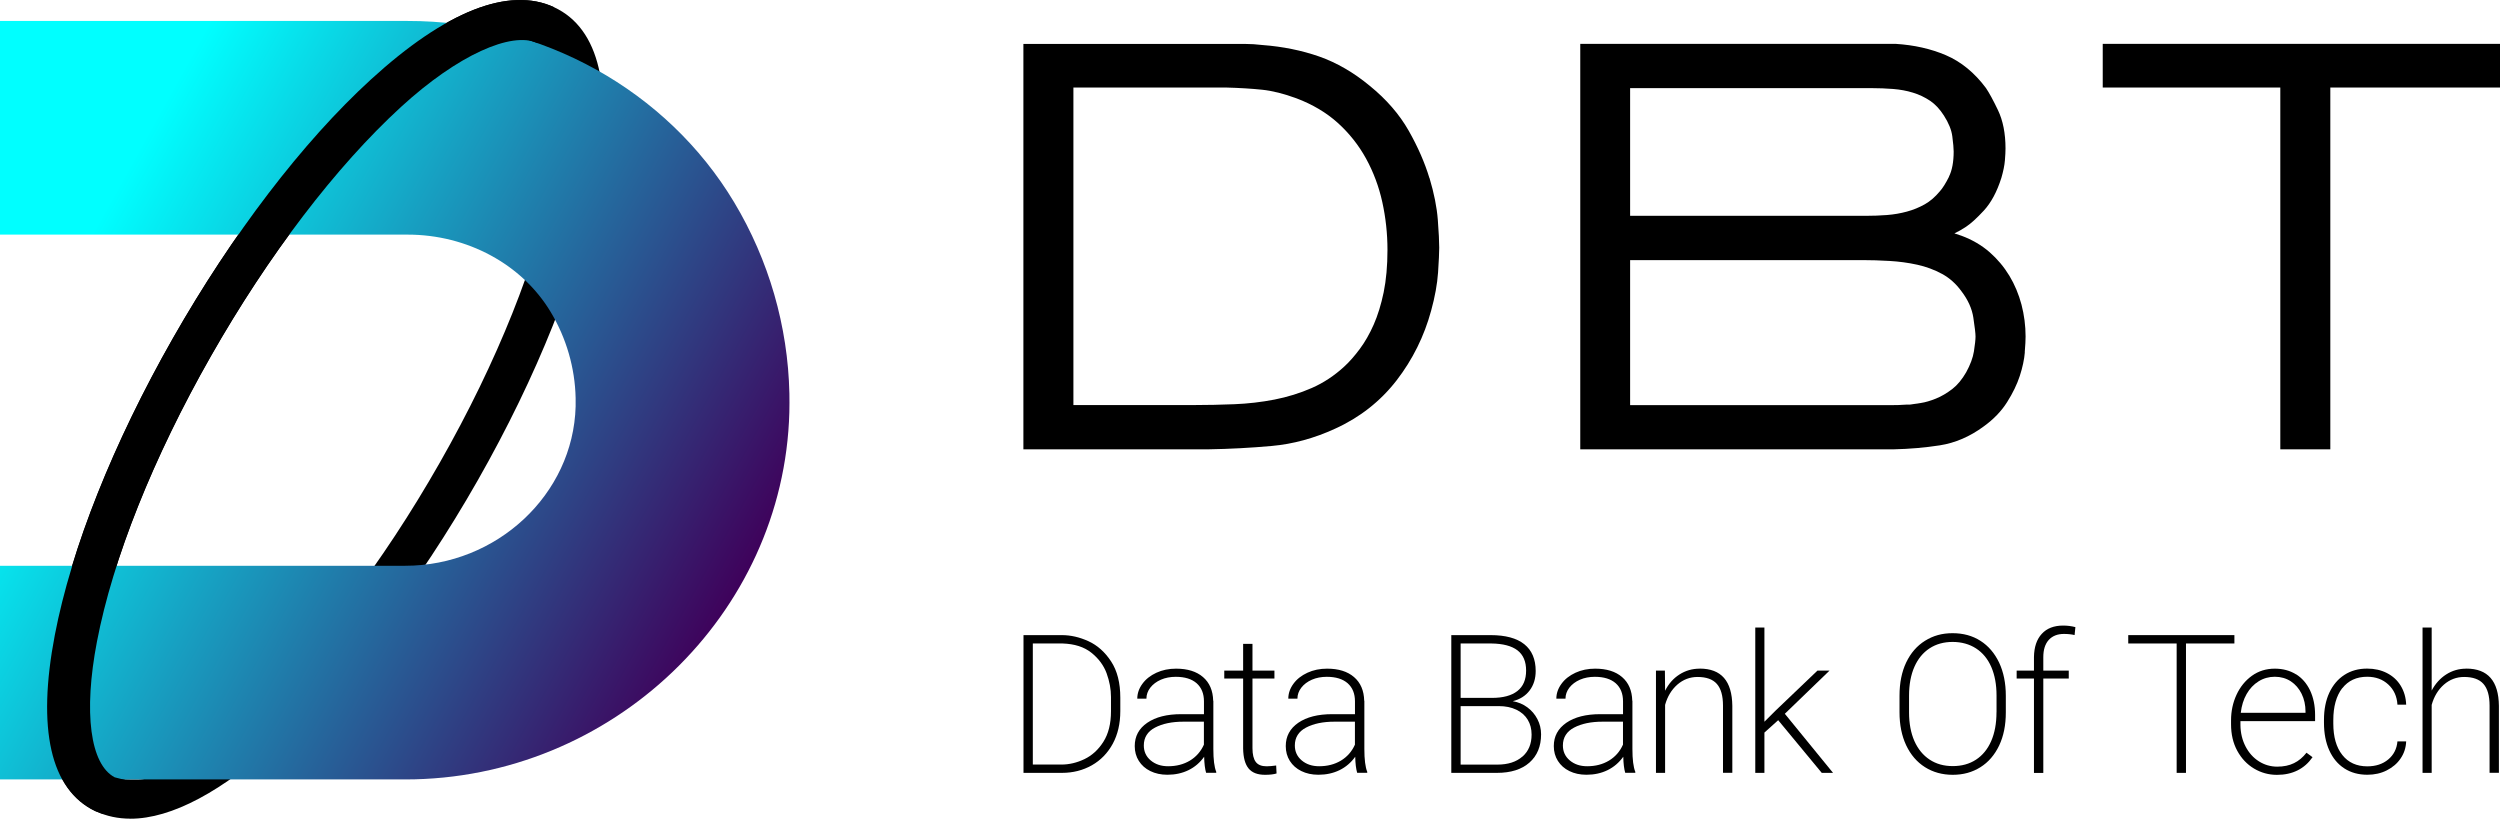
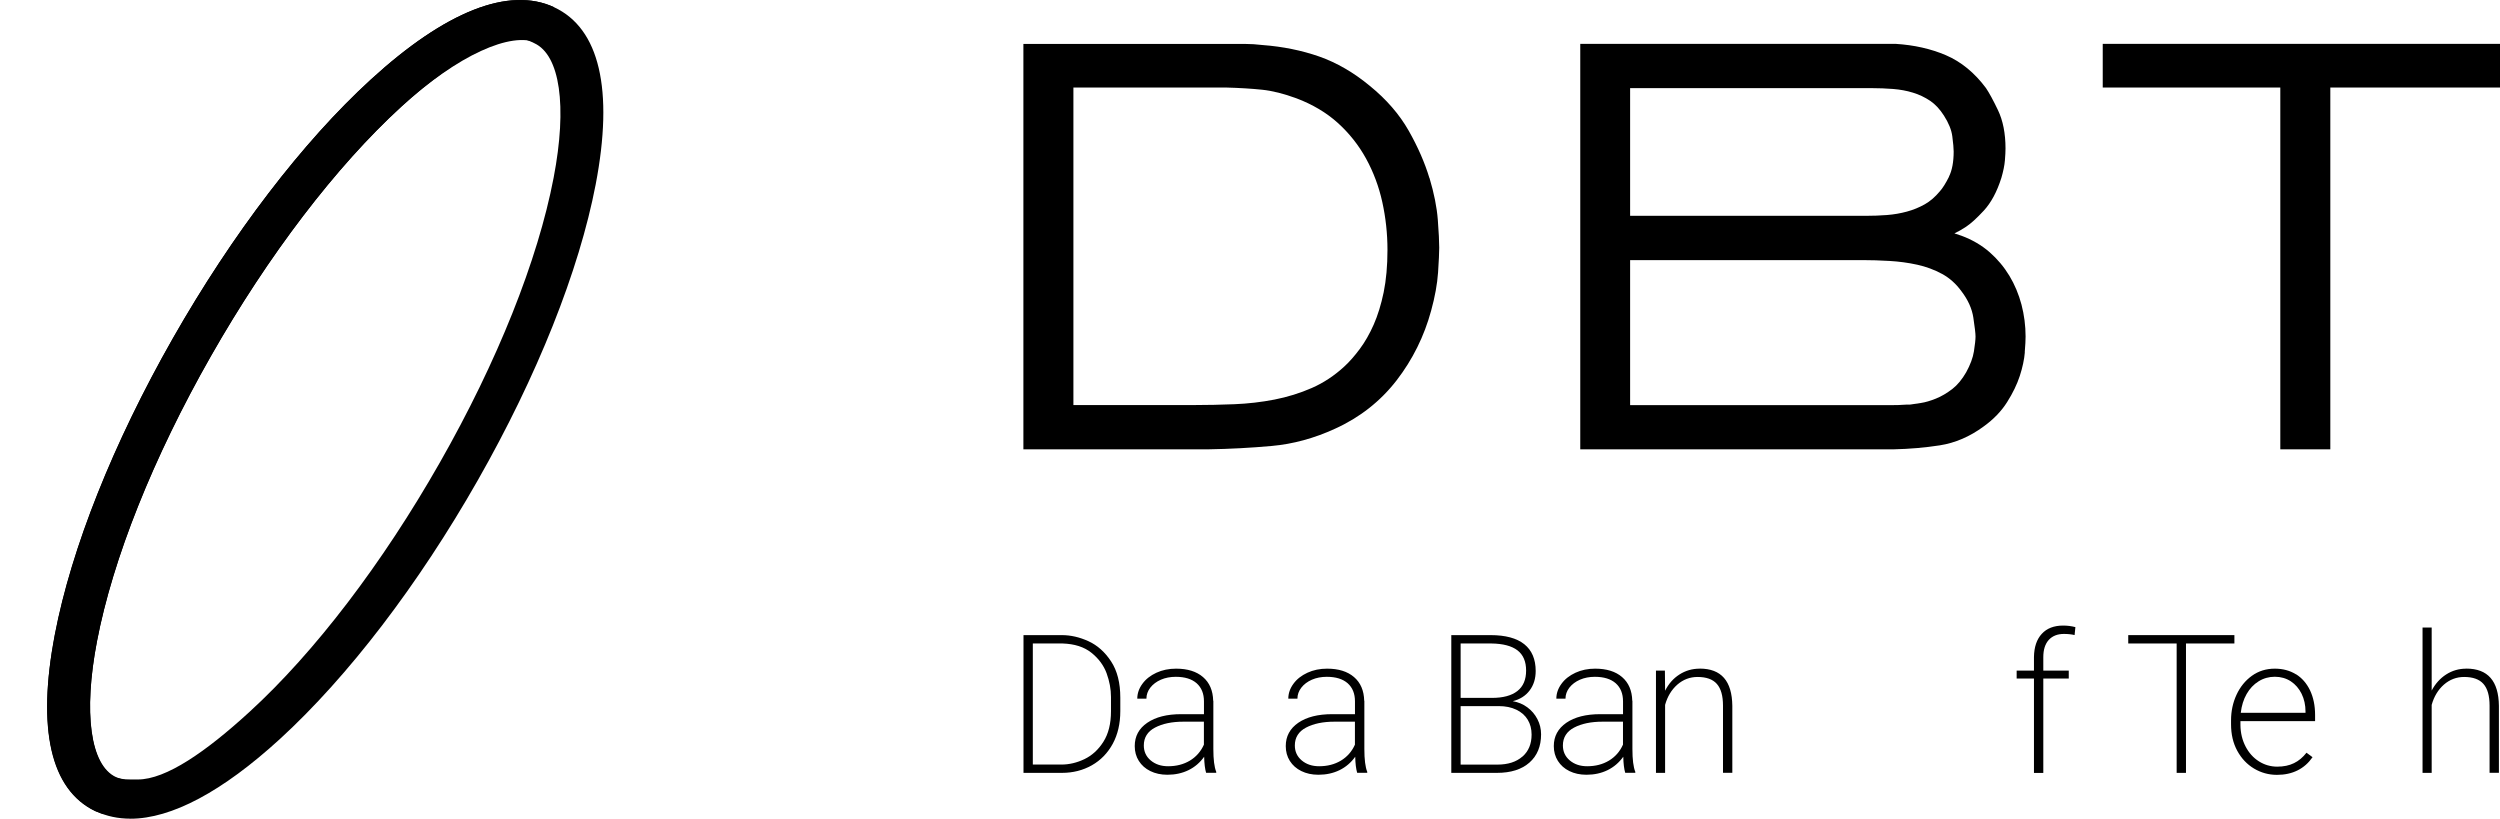
<svg xmlns="http://www.w3.org/2000/svg" width="171" height="56" viewBox="0 0 171 56" fill="none">
  <path d="M8.918 55.997C8.078 55.997 7.3 55.832 6.587 55.502C3.487 54.059 2.508 49.868 3.751 43.386C4.883 37.481 7.747 30.294 11.817 23.147C15.887 15.998 20.694 9.716 25.352 5.451C30.469 0.768 34.812 -0.943 37.908 0.499C41.008 1.942 41.987 6.133 40.745 12.615C39.612 18.52 36.749 25.707 32.679 32.854C28.609 40.003 23.802 46.285 19.144 50.55C15.204 54.154 11.725 56 8.918 56V55.997ZM35.575 2.65C33.664 2.65 30.685 4.331 27.435 7.309C22.98 11.386 18.357 17.44 14.42 24.357C10.48 31.273 7.717 38.192 6.635 43.837C5.688 48.771 6.185 52.34 7.93 53.151C8.338 53.343 8.8 53.316 9.43 53.316C11.355 53.316 14.088 51.42 17.067 48.692C21.522 44.616 26.145 38.561 30.082 31.644C34.022 24.728 36.785 17.809 37.867 12.164C38.814 7.23 38.299 3.773 36.554 2.959C36.267 2.827 35.95 2.65 35.575 2.65Z" fill="black" />
-   <path d="M27.724 53.313H0V38.699H27.71C33.986 38.699 39.21 33.815 39.373 27.804C39.379 27.607 39.379 27.415 39.373 27.22C39.328 25.162 38.74 23.13 37.672 21.348C35.711 18.078 31.96 16.048 27.884 16.048H0V1.434H27.887C37.072 1.417 45.626 6.18 50.216 13.836C52.589 17.794 53.896 22.316 53.994 26.914C54.002 27.35 54.002 27.778 53.991 28.203C53.618 42.056 41.84 53.313 27.724 53.313Z" fill="url(#paint0_linear_107_1828)" />
  <path d="M7.052 55.687C7.025 55.676 6.516 55.49 6.49 55.475C3.452 53.997 2.517 49.868 3.751 43.43C4.884 37.52 7.747 30.323 11.817 23.168C15.887 16.013 20.694 9.719 25.352 5.454C30.47 0.768 34.812 -0.946 37.909 0.497L36.752 2.944C35.007 2.133 31.324 3.747 27.432 7.312C22.977 11.394 18.354 17.455 14.417 24.38C10.477 31.305 7.714 38.23 6.632 43.884C5.7 48.748 6.167 52.287 7.847 53.169C7.874 53.183 8.578 53.349 8.605 53.36L7.052 55.684V55.687Z" fill="black" />
  <path d="M97.77 12.173C97.456 11.132 96.982 10.047 96.357 8.944C95.722 7.825 94.828 6.794 93.701 5.878C92.598 4.963 91.431 4.286 90.229 3.864C89.038 3.449 87.737 3.184 86.375 3.082C85.952 3.031 85.522 3.003 85.102 3.003H70V30.734H82.654C84.115 30.71 85.573 30.632 86.993 30.503C88.447 30.373 89.905 29.975 91.315 29.325C93.001 28.563 94.418 27.45 95.524 26.021C96.623 24.599 97.418 22.993 97.89 21.248C98.149 20.309 98.309 19.431 98.364 18.631C98.415 17.835 98.443 17.284 98.443 16.944C98.443 16.528 98.412 15.906 98.347 15.041C98.282 14.177 98.088 13.211 97.777 12.173H97.77ZM94.903 17.097C94.903 18.185 94.814 19.159 94.643 19.995C94.469 20.829 94.24 21.574 93.96 22.207C93.681 22.84 93.36 23.398 93.008 23.871C92.653 24.347 92.301 24.749 91.963 25.058C91.284 25.688 90.533 26.185 89.734 26.535C88.922 26.892 88.058 27.158 87.174 27.331C86.28 27.505 85.358 27.61 84.436 27.648C83.498 27.685 82.562 27.706 81.654 27.706H73.421V5.987H83.863C84.771 6.011 85.6 6.062 86.324 6.137C87.027 6.209 87.819 6.409 88.68 6.726C89.779 7.141 90.728 7.706 91.506 8.407C92.288 9.114 92.936 9.934 93.438 10.846C93.94 11.761 94.316 12.762 94.548 13.817C94.783 14.878 94.903 15.981 94.903 17.093V17.097Z" fill="black" />
  <path d="M138.492 24.099C138.533 23.613 138.55 23.259 138.55 23.017C138.55 22.275 138.454 21.544 138.27 20.836C138.082 20.128 137.806 19.465 137.444 18.866C137.078 18.26 136.621 17.716 136.085 17.246C135.542 16.773 134.897 16.396 134.17 16.127C134.006 16.066 133.842 16.011 133.682 15.964C133.938 15.845 134.204 15.691 134.477 15.511C134.812 15.29 135.211 14.926 135.696 14.402C136.191 13.864 136.594 13.116 136.894 12.166C137.027 11.71 137.109 11.306 137.136 10.962C137.164 10.625 137.177 10.36 137.177 10.149C137.177 9.128 137.003 8.25 136.662 7.536C136.334 6.852 136.068 6.362 135.839 6.021C135.061 4.977 134.139 4.221 133.098 3.776C132.081 3.34 130.924 3.078 129.661 3H108.09V30.734H129.531C130.613 30.71 131.671 30.618 132.678 30.462C133.733 30.298 134.743 29.863 135.679 29.172C136.355 28.686 136.898 28.124 137.29 27.498C137.676 26.889 137.966 26.287 138.154 25.712C138.341 25.137 138.458 24.592 138.499 24.096L138.492 24.099ZM130.664 27.672C130.466 27.672 130.272 27.678 130.087 27.692C129.923 27.706 129.746 27.709 129.541 27.709H111.5V17.791H127.394C127.974 17.791 128.599 17.811 129.247 17.849C129.886 17.886 130.524 17.971 131.142 18.107C131.743 18.24 132.313 18.451 132.839 18.737C133.347 19.012 133.794 19.41 134.17 19.931C134.614 20.513 134.883 21.115 134.976 21.721C135.075 22.377 135.126 22.813 135.126 23.02C135.126 23.228 135.088 23.568 135.017 24.031C134.948 24.47 134.767 24.953 134.487 25.463C134.208 25.95 133.887 26.338 133.535 26.61C133.166 26.892 132.791 27.114 132.419 27.263C132.04 27.416 131.695 27.518 131.395 27.563C131.081 27.61 130.835 27.648 130.661 27.672H130.664ZM133.313 12.088C133.088 12.537 132.88 12.867 132.692 13.078C132.364 13.473 132.016 13.772 131.651 13.976C131.268 14.191 130.859 14.358 130.432 14.473C129.998 14.592 129.541 14.671 129.07 14.708C128.592 14.745 128.104 14.762 127.626 14.762H111.5V6.028H128.008C128.51 6.028 129.009 6.049 129.493 6.086C129.961 6.124 130.418 6.205 130.845 6.338C131.265 6.464 131.661 6.654 132.023 6.896C132.371 7.131 132.688 7.471 132.965 7.906C133.289 8.413 133.484 8.893 133.538 9.325C133.6 9.805 133.631 10.152 133.631 10.36C133.631 11.081 133.521 11.663 133.306 12.088H133.313Z" fill="black" />
  <path d="M143.827 5.987H155.973V30.734H159.394V5.987H171V3H143.827V5.987Z" fill="black" />
  <path d="M74.455 43.861C73.847 43.582 73.24 43.442 72.625 43.442H70.007V52.864H72.639C73.393 52.864 74.073 52.69 74.68 52.347C75.288 52.003 75.762 51.513 76.111 50.877C76.455 50.241 76.629 49.495 76.629 48.638V47.723C76.629 46.705 76.418 45.879 75.998 45.239C75.578 44.599 75.062 44.14 74.455 43.861ZM75.991 48.652C75.991 49.499 75.817 50.196 75.472 50.737C75.127 51.282 74.694 51.676 74.175 51.925C73.656 52.173 73.13 52.296 72.598 52.296H70.645V44.014H72.68C73.496 44.041 74.151 44.249 74.646 44.643C75.141 45.038 75.489 45.504 75.691 46.049C75.889 46.593 75.991 47.134 75.991 47.672V48.652Z" fill="black" />
  <path d="M82.982 47.934C82.965 47.236 82.733 46.695 82.286 46.311C81.839 45.926 81.224 45.736 80.446 45.736C79.951 45.736 79.5 45.828 79.097 46.015C78.695 46.202 78.374 46.45 78.142 46.77C77.906 47.09 77.79 47.43 77.79 47.791H78.415C78.415 47.515 78.504 47.267 78.681 47.035C78.859 46.807 79.101 46.624 79.405 46.491C79.712 46.358 80.05 46.294 80.422 46.294C81.043 46.294 81.518 46.443 81.852 46.736C82.183 47.032 82.351 47.444 82.351 47.974V48.849H80.794C79.818 48.849 79.046 49.046 78.473 49.438C77.899 49.829 77.616 50.363 77.616 51.033C77.616 51.414 77.708 51.751 77.896 52.047C78.084 52.343 78.343 52.575 78.681 52.741C79.019 52.908 79.408 52.993 79.852 52.993C80.384 52.993 80.866 52.888 81.296 52.677C81.726 52.466 82.081 52.16 82.364 51.761C82.375 52.231 82.419 52.595 82.498 52.861H83.191V52.796C83.057 52.469 82.993 51.949 82.993 51.231V47.93L82.982 47.934ZM82.344 50.941C82.132 51.411 81.811 51.772 81.388 52.027C80.961 52.282 80.466 52.411 79.9 52.411C79.422 52.411 79.026 52.279 78.708 52.013C78.394 51.748 78.237 51.408 78.237 50.992C78.237 50.445 78.493 50.036 79.002 49.768C79.51 49.499 80.159 49.363 80.951 49.363H82.347V50.938L82.344 50.941Z" fill="black" />
-   <path d="M86.638 52.415C86.293 52.415 86.044 52.316 85.894 52.115C85.744 51.915 85.669 51.602 85.669 51.169V46.413H87.171V45.868H85.669V44.041H85.03V45.868H83.74V46.413H85.03V51.197C85.041 51.816 85.163 52.269 85.402 52.561C85.641 52.854 86.017 52.997 86.532 52.997C86.86 52.997 87.123 52.966 87.317 52.905L87.29 52.36C87.041 52.394 86.826 52.415 86.638 52.415Z" fill="black" />
  <path d="M93.312 47.934C93.295 47.236 93.063 46.695 92.615 46.311C92.168 45.926 91.554 45.736 90.775 45.736C90.281 45.736 89.83 45.828 89.427 46.015C89.024 46.202 88.703 46.45 88.471 46.77C88.236 47.09 88.12 47.43 88.12 47.791H88.744C88.744 47.515 88.833 47.267 89.011 47.035C89.188 46.807 89.43 46.624 89.734 46.491C90.041 46.358 90.379 46.294 90.752 46.294C91.373 46.294 91.847 46.443 92.182 46.736C92.513 47.032 92.68 47.444 92.68 47.974V48.849H91.124C90.147 48.849 89.376 49.046 88.802 49.438C88.232 49.832 87.946 50.363 87.946 51.033C87.946 51.414 88.038 51.751 88.225 52.047C88.413 52.343 88.673 52.575 89.011 52.741C89.349 52.908 89.738 52.993 90.181 52.993C90.714 52.993 91.195 52.888 91.626 52.677C92.056 52.466 92.411 52.16 92.697 51.761C92.708 52.231 92.752 52.595 92.831 52.861H93.52V52.796C93.387 52.469 93.322 51.949 93.322 51.231V47.93L93.312 47.934ZM92.674 50.941C92.462 51.411 92.141 51.772 91.718 52.027C91.291 52.282 90.796 52.411 90.229 52.411C89.751 52.411 89.355 52.279 89.038 52.013C88.724 51.748 88.567 51.408 88.567 50.992C88.567 50.445 88.823 50.036 89.332 49.768C89.84 49.499 90.489 49.363 91.281 49.363H92.677V50.938L92.674 50.941Z" fill="black" />
  <path d="M104.468 48.379C104.174 48.162 103.843 48.026 103.471 47.961C103.966 47.838 104.352 47.593 104.628 47.226C104.905 46.858 105.041 46.416 105.041 45.895C105.041 45.093 104.782 44.483 104.263 44.065C103.744 43.65 102.976 43.442 101.955 43.442H99.269V52.864H102.392C103.341 52.864 104.082 52.629 104.611 52.163C105.144 51.693 105.41 51.05 105.41 50.227C105.41 49.856 105.325 49.509 105.157 49.186C104.99 48.862 104.758 48.594 104.464 48.376L104.468 48.379ZM99.907 44.014H102.007C102.805 44.024 103.399 44.181 103.795 44.483C104.191 44.79 104.386 45.249 104.386 45.868C104.386 46.488 104.188 46.954 103.788 47.267C103.389 47.58 102.809 47.736 102.048 47.736H99.907V44.014ZM104.133 51.748C103.717 52.115 103.147 52.299 102.42 52.299H99.907V48.298H102.525C102.976 48.298 103.375 48.379 103.717 48.543C104.058 48.706 104.318 48.934 104.495 49.227C104.673 49.519 104.761 49.859 104.761 50.247C104.761 50.884 104.553 51.384 104.137 51.751L104.133 51.748Z" fill="black" />
  <path d="M111.647 47.934C111.63 47.236 111.397 46.695 110.95 46.311C110.503 45.926 109.889 45.736 109.11 45.736C108.615 45.736 108.165 45.828 107.762 46.015C107.359 46.202 107.038 46.45 106.806 46.77C106.571 47.09 106.454 47.43 106.454 47.791H107.079C107.079 47.515 107.168 47.267 107.345 47.035C107.523 46.807 107.765 46.624 108.069 46.491C108.376 46.358 108.714 46.294 109.086 46.294C109.708 46.294 110.182 46.443 110.517 46.736C110.848 47.032 111.015 47.444 111.015 47.974V48.849H109.459C108.482 48.849 107.711 49.046 107.137 49.438C106.567 49.832 106.28 50.363 106.28 51.033C106.28 51.414 106.373 51.751 106.56 52.047C106.748 52.343 107.008 52.575 107.345 52.741C107.683 52.908 108.073 52.993 108.516 52.993C109.049 52.993 109.53 52.888 109.96 52.677C110.39 52.466 110.745 52.16 111.032 51.761C111.042 52.231 111.087 52.595 111.165 52.861H111.855V52.796C111.722 52.469 111.657 51.949 111.657 51.231V47.93L111.647 47.934ZM111.008 50.941C110.797 51.411 110.476 51.772 110.052 52.027C109.626 52.282 109.131 52.411 108.564 52.411C108.086 52.411 107.69 52.279 107.373 52.013C107.059 51.748 106.902 51.408 106.902 50.992C106.902 50.445 107.158 50.036 107.666 49.768C108.175 49.499 108.824 49.363 109.616 49.363H111.012V50.938L111.008 50.941Z" fill="black" />
  <path d="M116.259 45.736C115.753 45.736 115.292 45.868 114.876 46.134C114.46 46.399 114.132 46.77 113.893 47.246L113.879 45.868H113.268V52.864H113.893V48.213C114.053 47.638 114.333 47.178 114.729 46.828C115.129 46.481 115.589 46.304 116.112 46.304C116.713 46.304 117.156 46.464 117.433 46.78C117.713 47.097 117.853 47.593 117.853 48.264V52.861H118.491V48.277C118.481 47.43 118.293 46.794 117.921 46.368C117.549 45.943 116.996 45.732 116.259 45.732V45.736Z" fill="black" />
-   <path d="M125.141 45.868H124.315L121.458 48.597L120.686 49.366V42.925H120.061V52.864H120.686V50.108L121.628 49.261L124.608 52.864H125.38L122.082 48.822L125.141 45.868Z" fill="black" />
-   <path d="M135.464 43.834C134.918 43.483 134.283 43.31 133.556 43.31C132.829 43.31 132.228 43.483 131.675 43.827C131.122 44.17 130.692 44.667 130.384 45.31C130.077 45.957 129.927 46.716 129.927 47.59V48.716C129.927 49.581 130.08 50.336 130.384 50.982C130.692 51.629 131.118 52.126 131.668 52.473C132.217 52.82 132.852 52.997 133.569 52.997C134.286 52.997 134.907 52.823 135.457 52.479C136.007 52.136 136.433 51.639 136.741 50.996C137.048 50.349 137.198 49.597 137.198 48.73V47.59C137.198 46.726 137.044 45.97 136.741 45.324C136.433 44.681 136.01 44.181 135.464 43.834ZM136.56 48.716C136.56 49.485 136.437 50.145 136.194 50.697C135.952 51.248 135.604 51.67 135.157 51.962C134.709 52.255 134.18 52.401 133.569 52.401C132.958 52.401 132.439 52.255 131.989 51.959C131.538 51.663 131.19 51.237 130.944 50.686C130.702 50.135 130.579 49.482 130.579 48.733V47.58C130.579 46.821 130.702 46.164 130.944 45.613C131.187 45.062 131.535 44.64 131.982 44.347C132.429 44.055 132.955 43.908 133.559 43.908C134.163 43.908 134.706 44.058 135.16 44.351C135.617 44.647 135.966 45.072 136.205 45.623C136.444 46.175 136.563 46.828 136.563 47.576V48.716H136.56Z" fill="black" />
  <path d="M139.656 43.357C139.311 43.731 139.134 44.259 139.123 44.939V45.868H137.939V46.413H139.123V52.867H139.762V46.413H141.503V45.868H139.762V44.953C139.762 44.439 139.885 44.048 140.134 43.772C140.383 43.5 140.728 43.361 141.171 43.361C141.455 43.361 141.697 43.388 141.902 43.439L141.957 42.895C141.68 42.823 141.404 42.789 141.12 42.789C140.492 42.789 140.004 42.976 139.659 43.354L139.656 43.357Z" fill="black" />
  <path d="M152.833 43.442H145.572V44.014H148.883V52.864H149.521V44.014H152.833V43.442Z" fill="black" />
  <path d="M157.038 46.12C156.625 45.865 156.144 45.736 155.598 45.736C155.004 45.736 154.481 45.899 154.027 46.226C153.577 46.552 153.225 46.984 152.976 47.525C152.727 48.063 152.604 48.648 152.604 49.274V49.54C152.604 50.23 152.744 50.833 153.03 51.357C153.314 51.877 153.696 52.282 154.174 52.568C154.652 52.854 155.174 53 155.744 53C156.277 53 156.745 52.898 157.154 52.694C157.564 52.49 157.902 52.19 158.178 51.792L157.765 51.486C157.516 51.802 157.233 52.044 156.908 52.2C156.584 52.36 156.202 52.439 155.758 52.439C155.314 52.439 154.887 52.316 154.509 52.075C154.126 51.833 153.822 51.493 153.597 51.061C153.372 50.628 153.252 50.139 153.246 49.591V49.325H158.352V48.9C158.352 48.264 158.236 47.706 158.008 47.222C157.775 46.739 157.455 46.372 157.045 46.117L157.038 46.12ZM157.697 48.757H153.269C153.324 48.27 153.457 47.842 153.669 47.471C153.88 47.1 154.154 46.811 154.488 46.603C154.819 46.396 155.191 46.29 155.598 46.29C156.004 46.29 156.379 46.396 156.693 46.603C157.007 46.811 157.253 47.097 157.431 47.457C157.608 47.818 157.697 48.226 157.697 48.675V48.754V48.757Z" fill="black" />
-   <path d="M160.209 47.08C160.616 46.556 161.186 46.29 161.913 46.29C162.497 46.29 162.981 46.467 163.36 46.821C163.743 47.175 163.951 47.634 163.985 48.199H164.582C164.565 47.712 164.439 47.284 164.21 46.906C163.981 46.528 163.664 46.243 163.268 46.038C162.869 45.834 162.418 45.732 161.913 45.732C161.319 45.732 160.8 45.875 160.356 46.164C159.912 46.45 159.571 46.858 159.325 47.382C159.083 47.906 158.96 48.526 158.96 49.23V49.441C158.96 50.166 159.083 50.795 159.325 51.329C159.568 51.864 159.912 52.275 160.356 52.561C160.8 52.847 161.322 52.993 161.926 52.993C162.415 52.993 162.858 52.895 163.254 52.694C163.65 52.493 163.971 52.224 164.203 51.877C164.439 51.533 164.565 51.142 164.582 50.71H163.985C163.94 51.224 163.729 51.636 163.353 51.949C162.978 52.262 162.5 52.418 161.923 52.418C161.196 52.418 160.626 52.16 160.216 51.642C159.803 51.125 159.598 50.407 159.598 49.489V49.264C159.598 48.328 159.803 47.597 160.209 47.069V47.08Z" fill="black" />
  <path d="M168.692 45.736C168.187 45.736 167.73 45.868 167.317 46.134C166.904 46.399 166.576 46.767 166.327 47.233V42.925H165.702V52.864H166.327V48.213C166.487 47.638 166.767 47.178 167.163 46.828C167.562 46.481 168.023 46.304 168.546 46.304C169.146 46.304 169.59 46.464 169.867 46.78C170.147 47.097 170.287 47.593 170.287 48.264V52.861H170.925V48.277C170.915 47.43 170.727 46.794 170.355 46.368C169.983 45.943 169.43 45.732 168.692 45.732V45.736Z" fill="black" />
  <defs>
    <linearGradient id="paint0_linear_107_1828" x1="4.052" y1="20.027" x2="51.273" y2="46.218" gradientUnits="userSpaceOnUse">
      <stop stop-color="#00FFFF" />
      <stop offset="0.35" stop-color="#179FC1" />
      <stop offset="0.94" stop-color="#3F005A" />
    </linearGradient>
  </defs>
</svg>